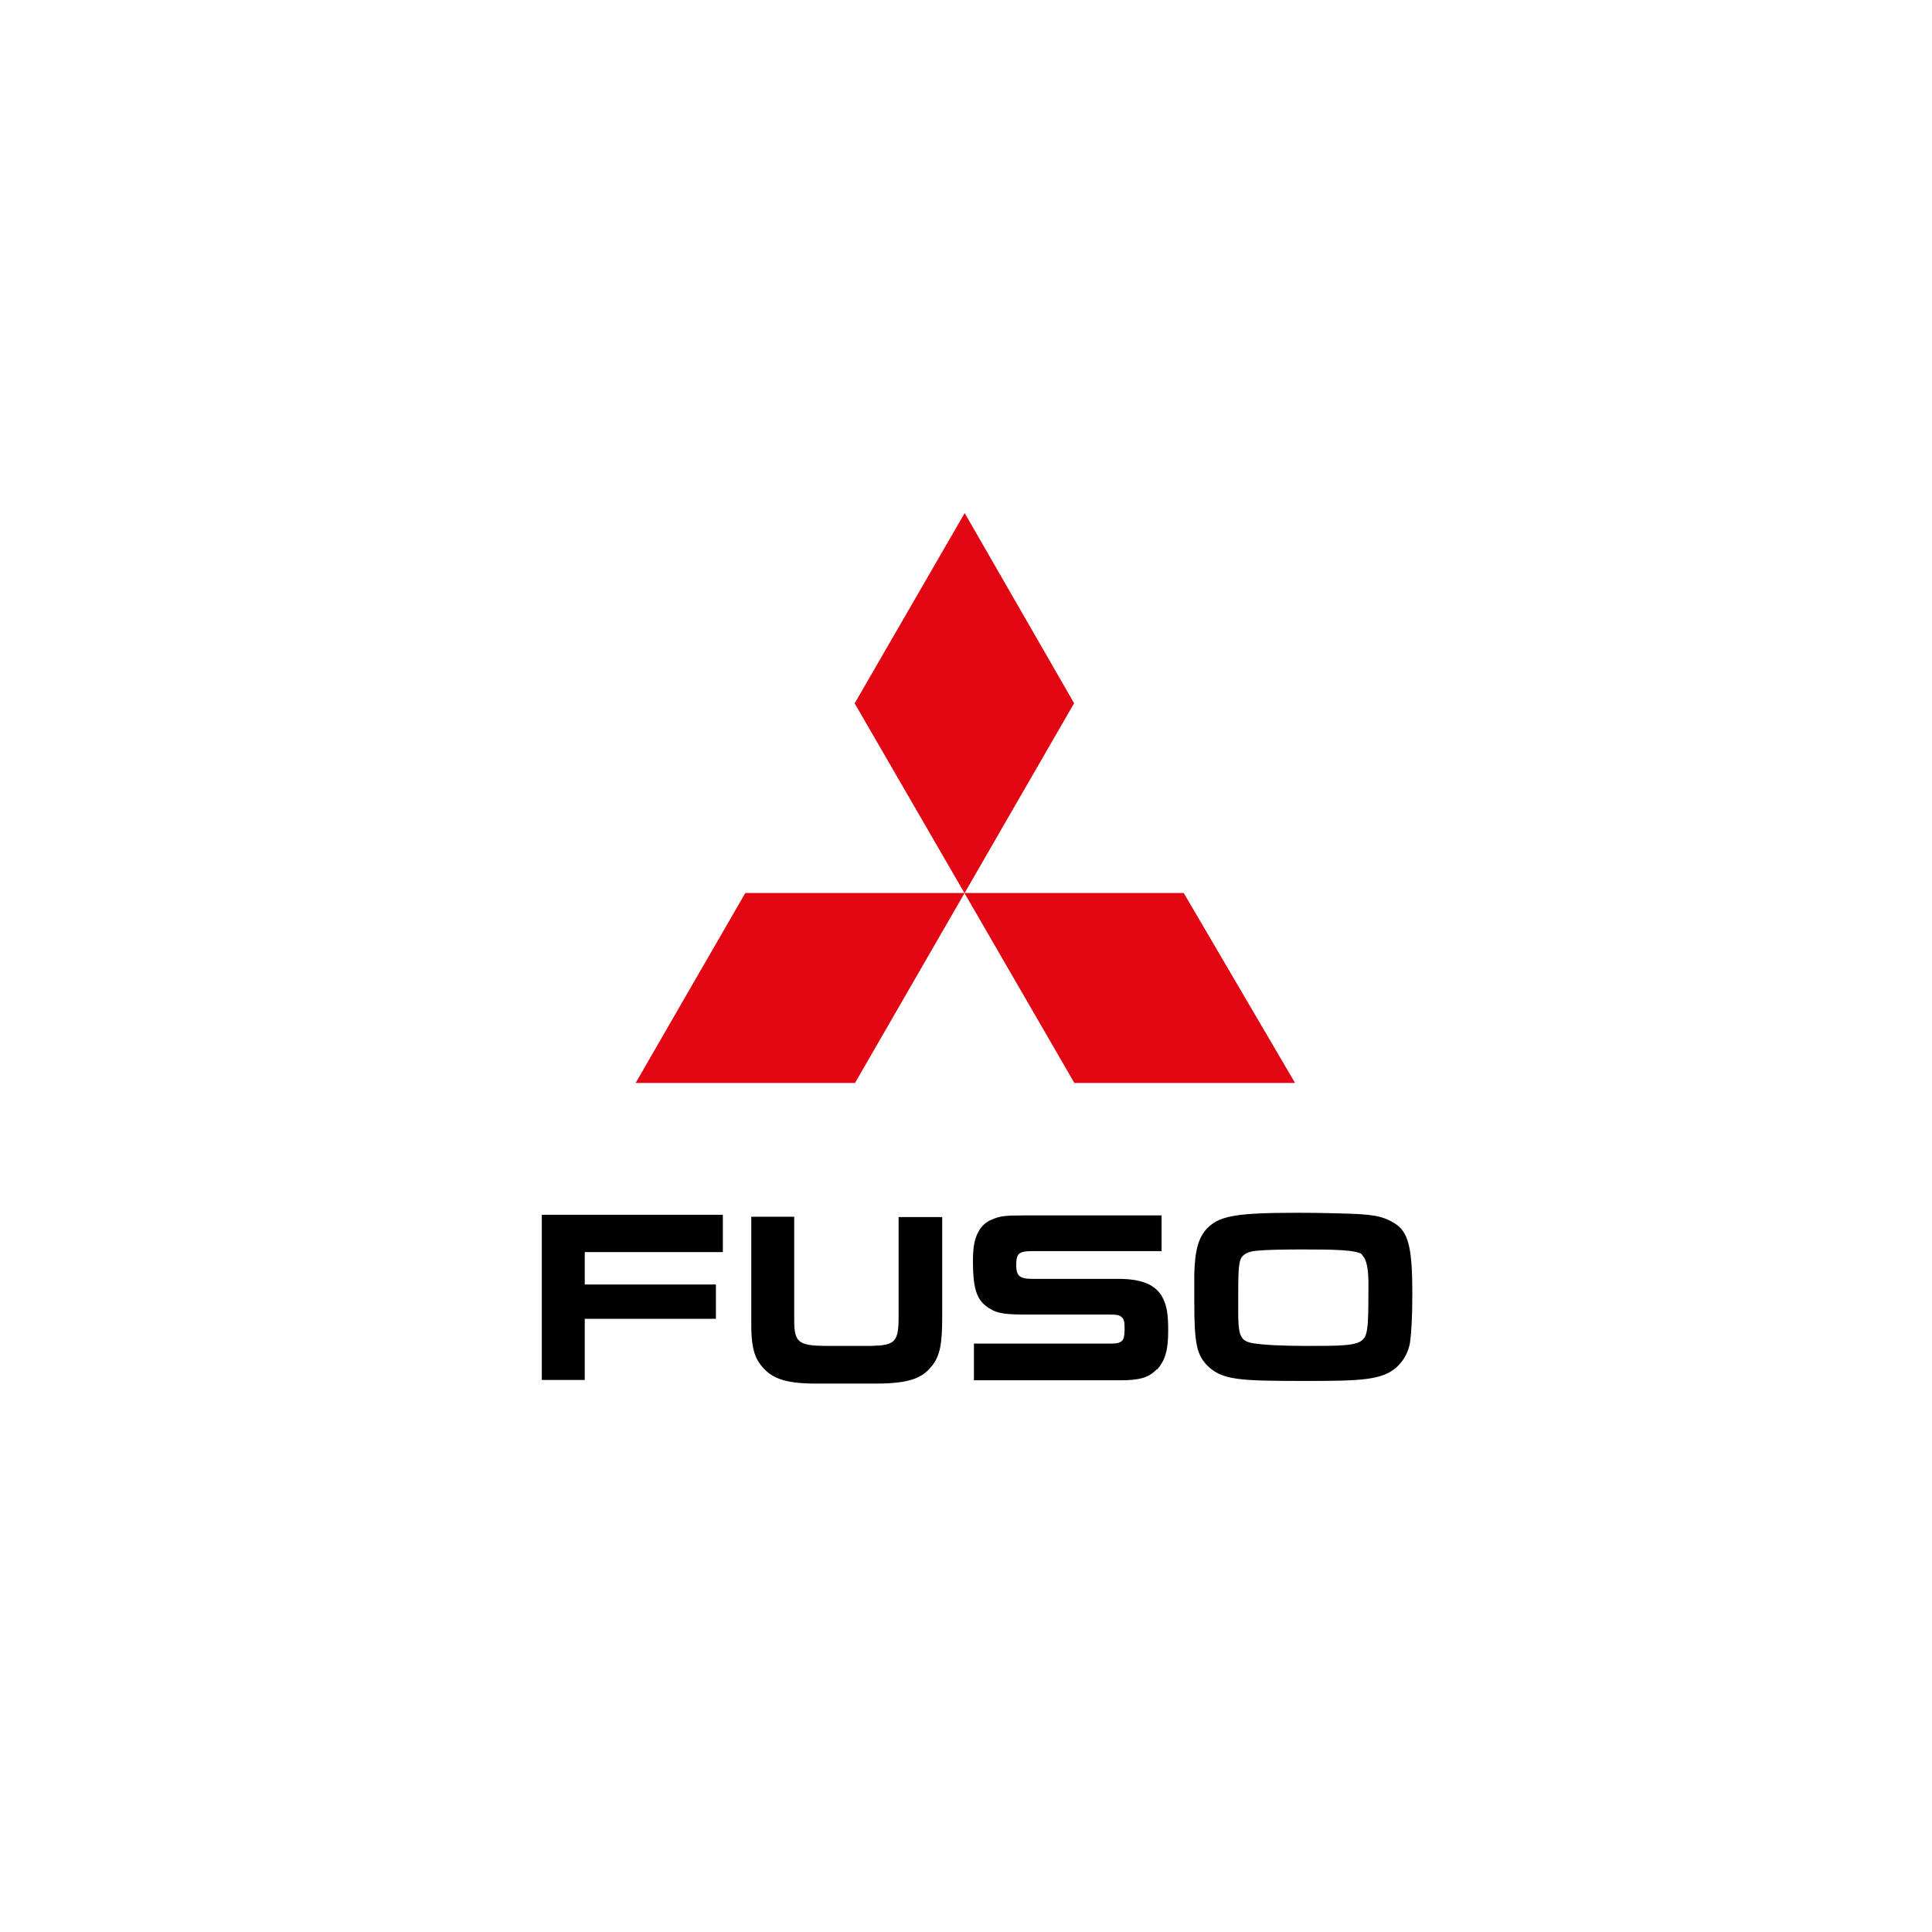
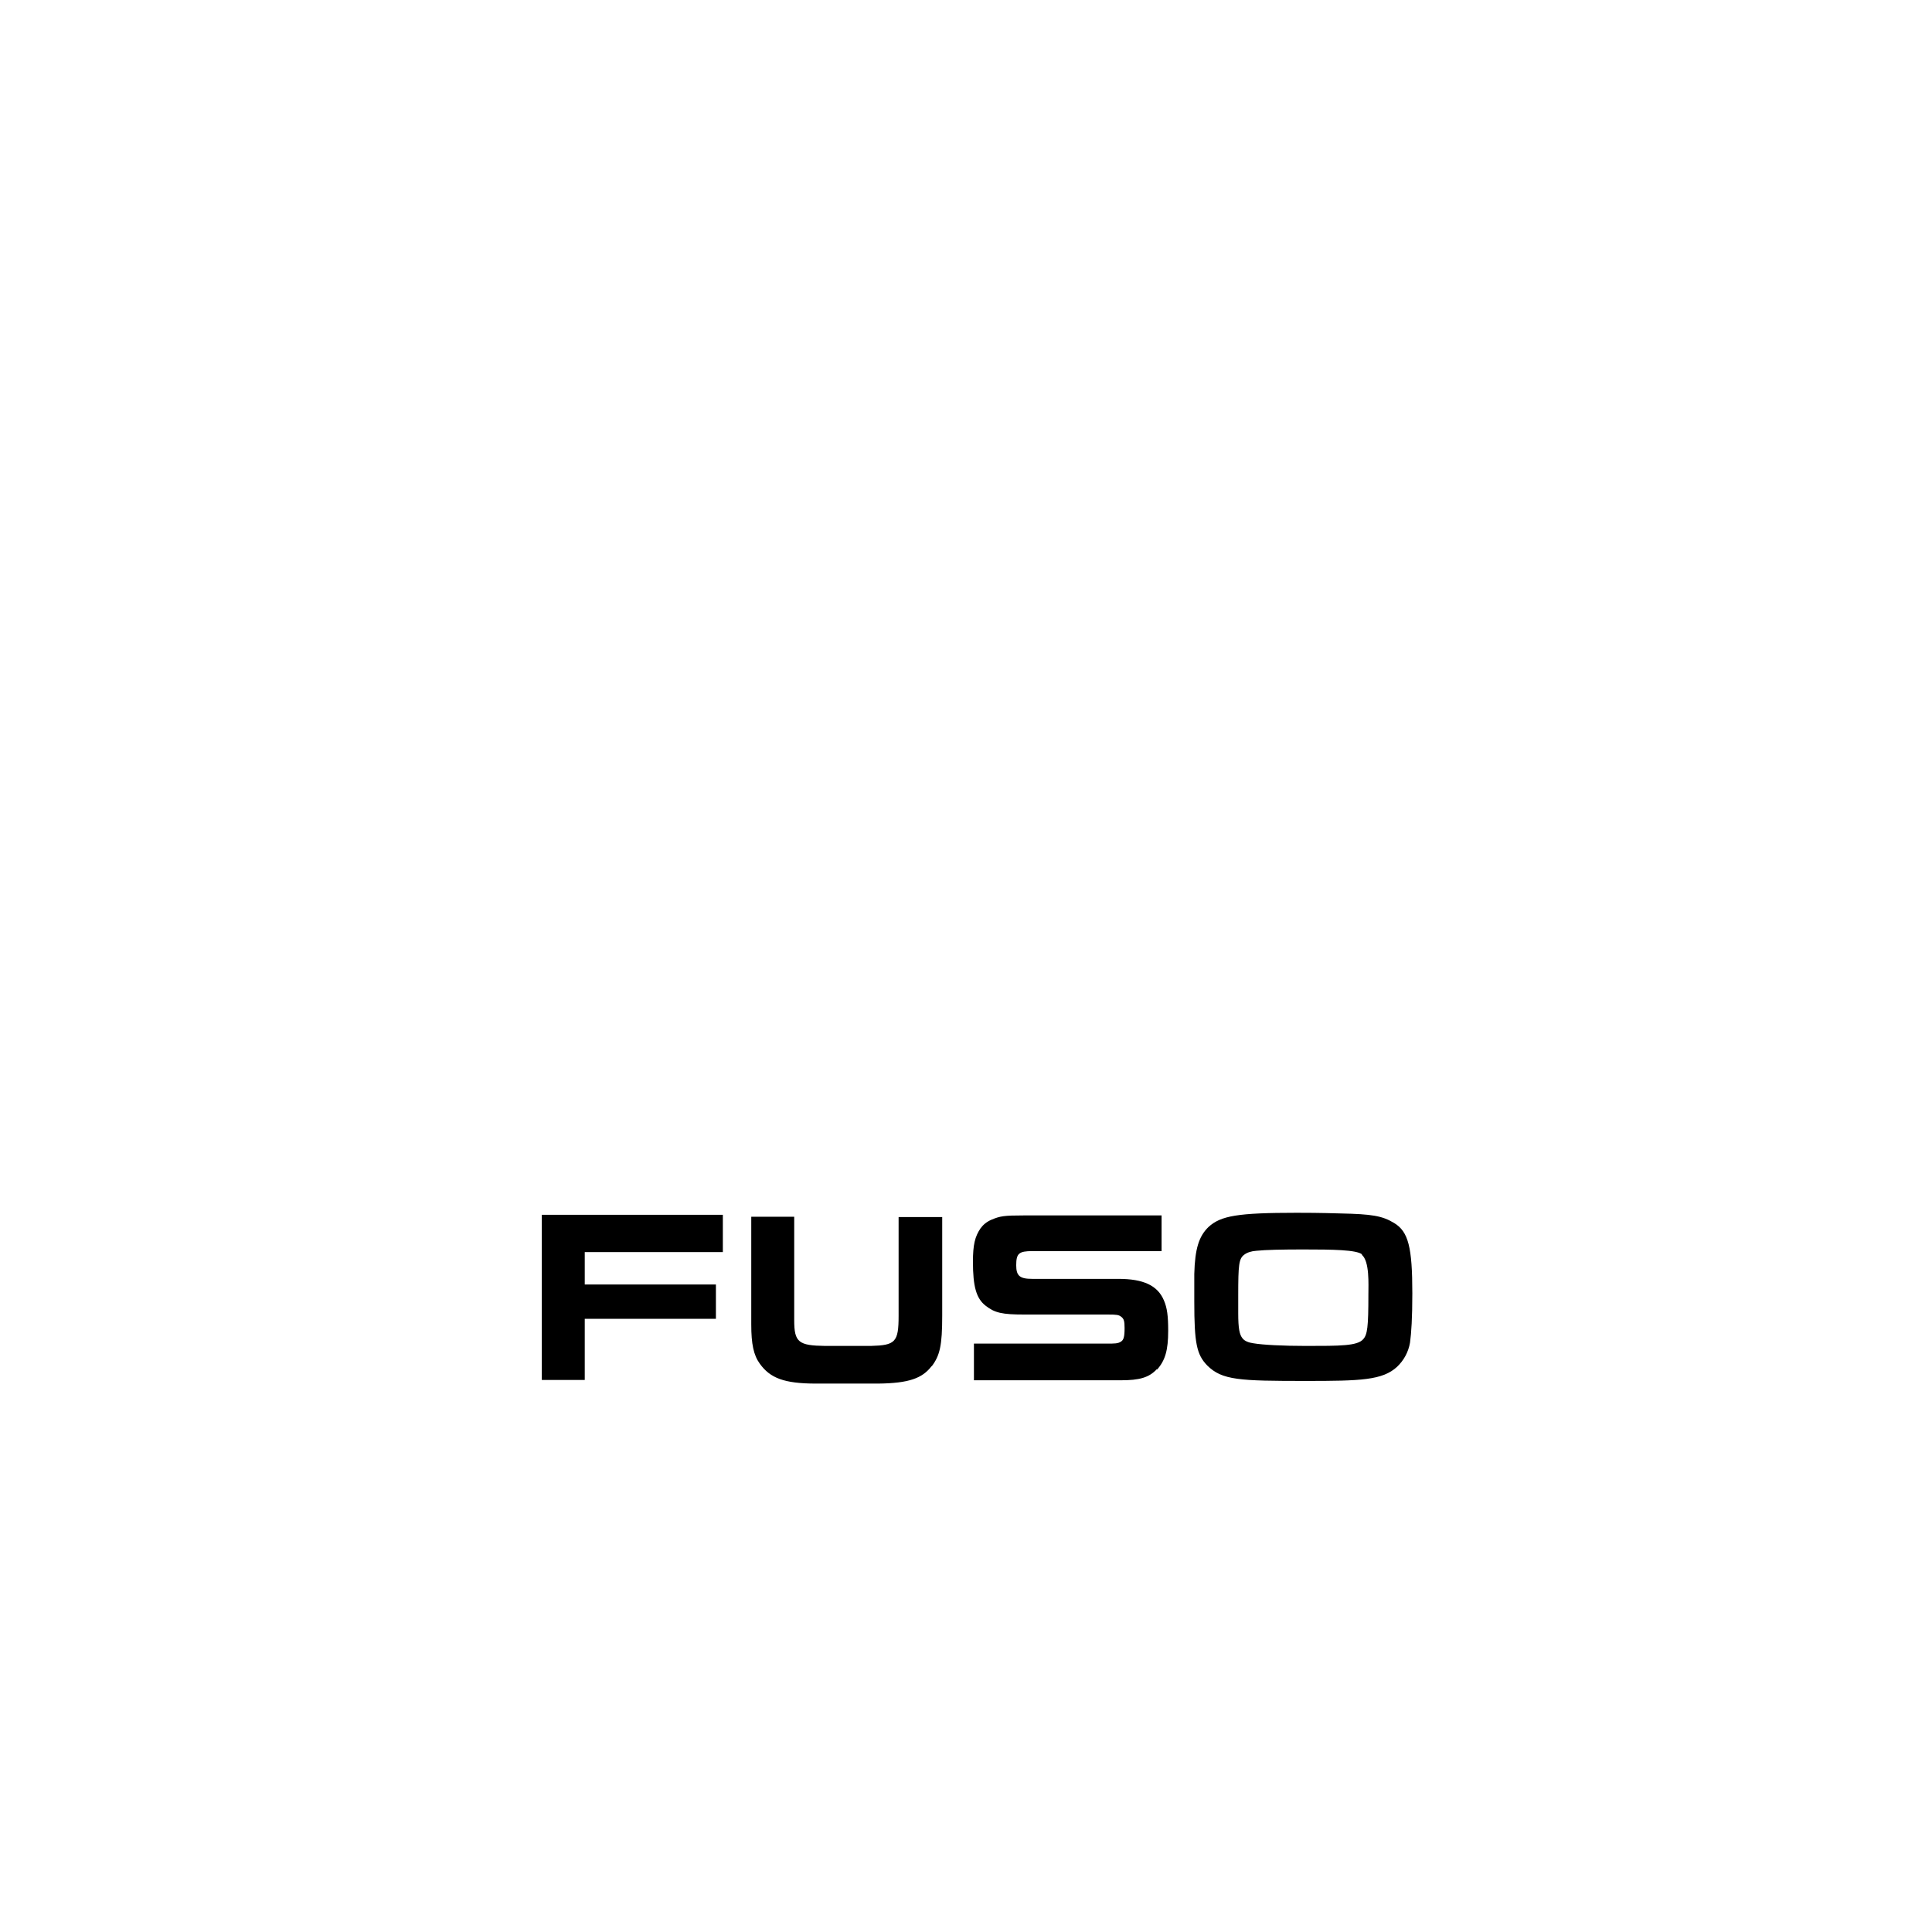
<svg xmlns="http://www.w3.org/2000/svg" id="Laag_1" data-name="Laag 1" viewBox="0 0 58.48 58.48">
  <defs>
    <style>.cls-3{stroke-width:0;fill-rule:evenodd;fill:#000}</style>
  </defs>
-   <path d="M0 0h58.48v58.48H0z" style="fill:#fff;stroke-width:0" />
  <path d="M17.7 37.9v.98h3.97v1.04H17.7v1.85h-1.3v-5h5.48v1.13H17.7zM42.68 40.64c-.05.29-.19.54-.39.73-.44.41-1.11.43-2.76.43-2.01 0-2.54-.02-2.99-.47-.32-.33-.39-.68-.39-1.93v-.84c.02-.76.14-1.14.43-1.42.37-.34.88-.43 2.67-.43.22 0 .67 0 1.33.02.94.02 1.26.07 1.62.29.43.26.55.73.55 2.13 0 .74-.03 1.2-.07 1.49Zm-1.45-2.67c-.17-.14-.88-.15-1.78-.15-.62 0-1.14.01-1.42.04-.15.01-.28.05-.37.12-.16.12-.18.3-.18 1.23v.54c0 .47.04.65.13.76.06.08.18.13.33.15.29.05.91.08 1.59.08 1.04 0 1.55 0 1.73-.2.13-.14.16-.37.16-1.35 0-.31.04-1.01-.2-1.21ZM35.02 41.44c-.24.26-.53.34-1.1.34h-4.44v-1.11h4.02c.24 0 .34 0 .43-.06.08-.05.11-.14.11-.41 0-.21-.02-.28-.1-.34-.07-.06-.14-.07-.4-.07h-2.53c-.68 0-.9-.05-1.18-.27-.28-.22-.38-.58-.38-1.33 0-.51.06-.76.23-1.01.08-.11.19-.2.33-.26.26-.11.38-.13.97-.13h4.18v1.08h-3.91c-.41 0-.49.07-.49.43 0 .32.11.41.48.41h2.61c.76 0 1.19.2 1.38.65.1.23.13.48.13.92 0 .59-.09.9-.34 1.18ZM28.2 41.35c-.28.37-.69.52-1.62.53H24.7c-.97 0-1.39-.17-1.7-.6-.19-.26-.26-.6-.26-1.19v-3.26h1.3v3.13c0 .67.13.77.94.78h1.38c.74-.02.84-.11.84-.91v-2.99h1.32v2.98c0 .91-.07 1.21-.32 1.54Z" class="cls-3" />
-   <path d="m32.52 32.78-6.65-11.49 3.33-5.76 3.32 5.77-.01-.01-6.63 11.49h-6.64l3.32-5.75h13.27l3.37 5.75h-6.68z" style="fill-rule:evenodd;stroke-width:0;fill:#e20613" />
</svg>